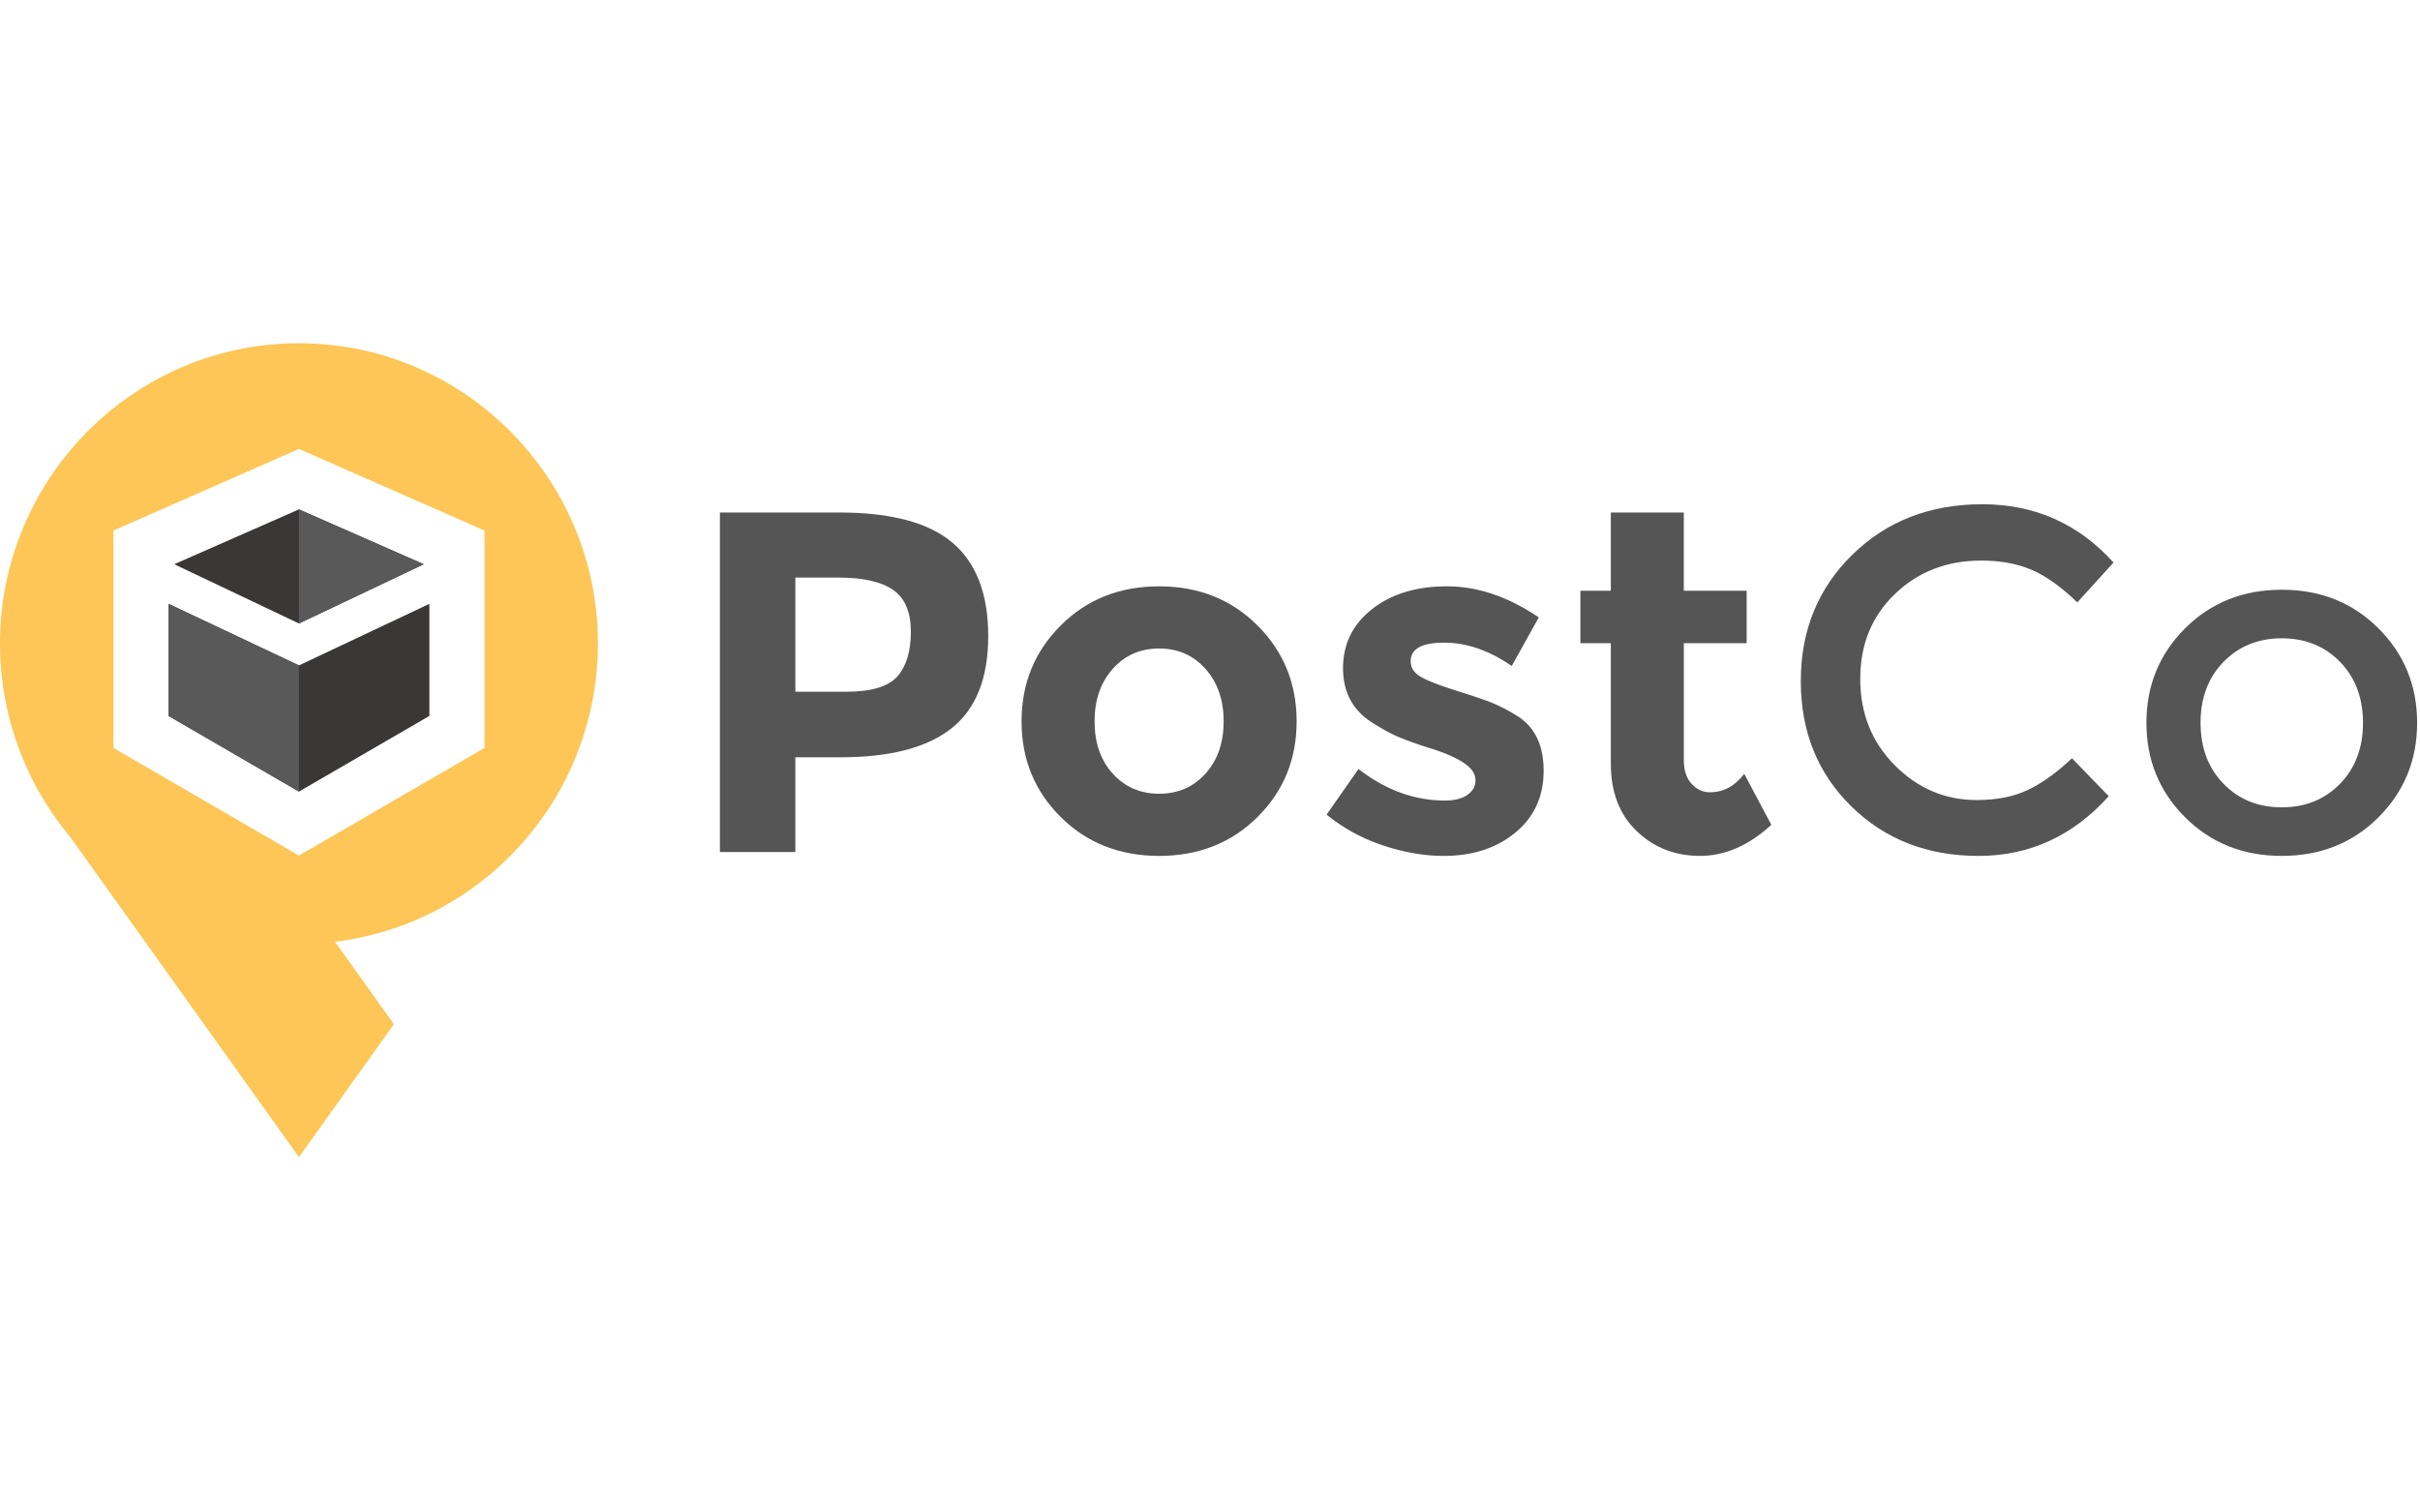
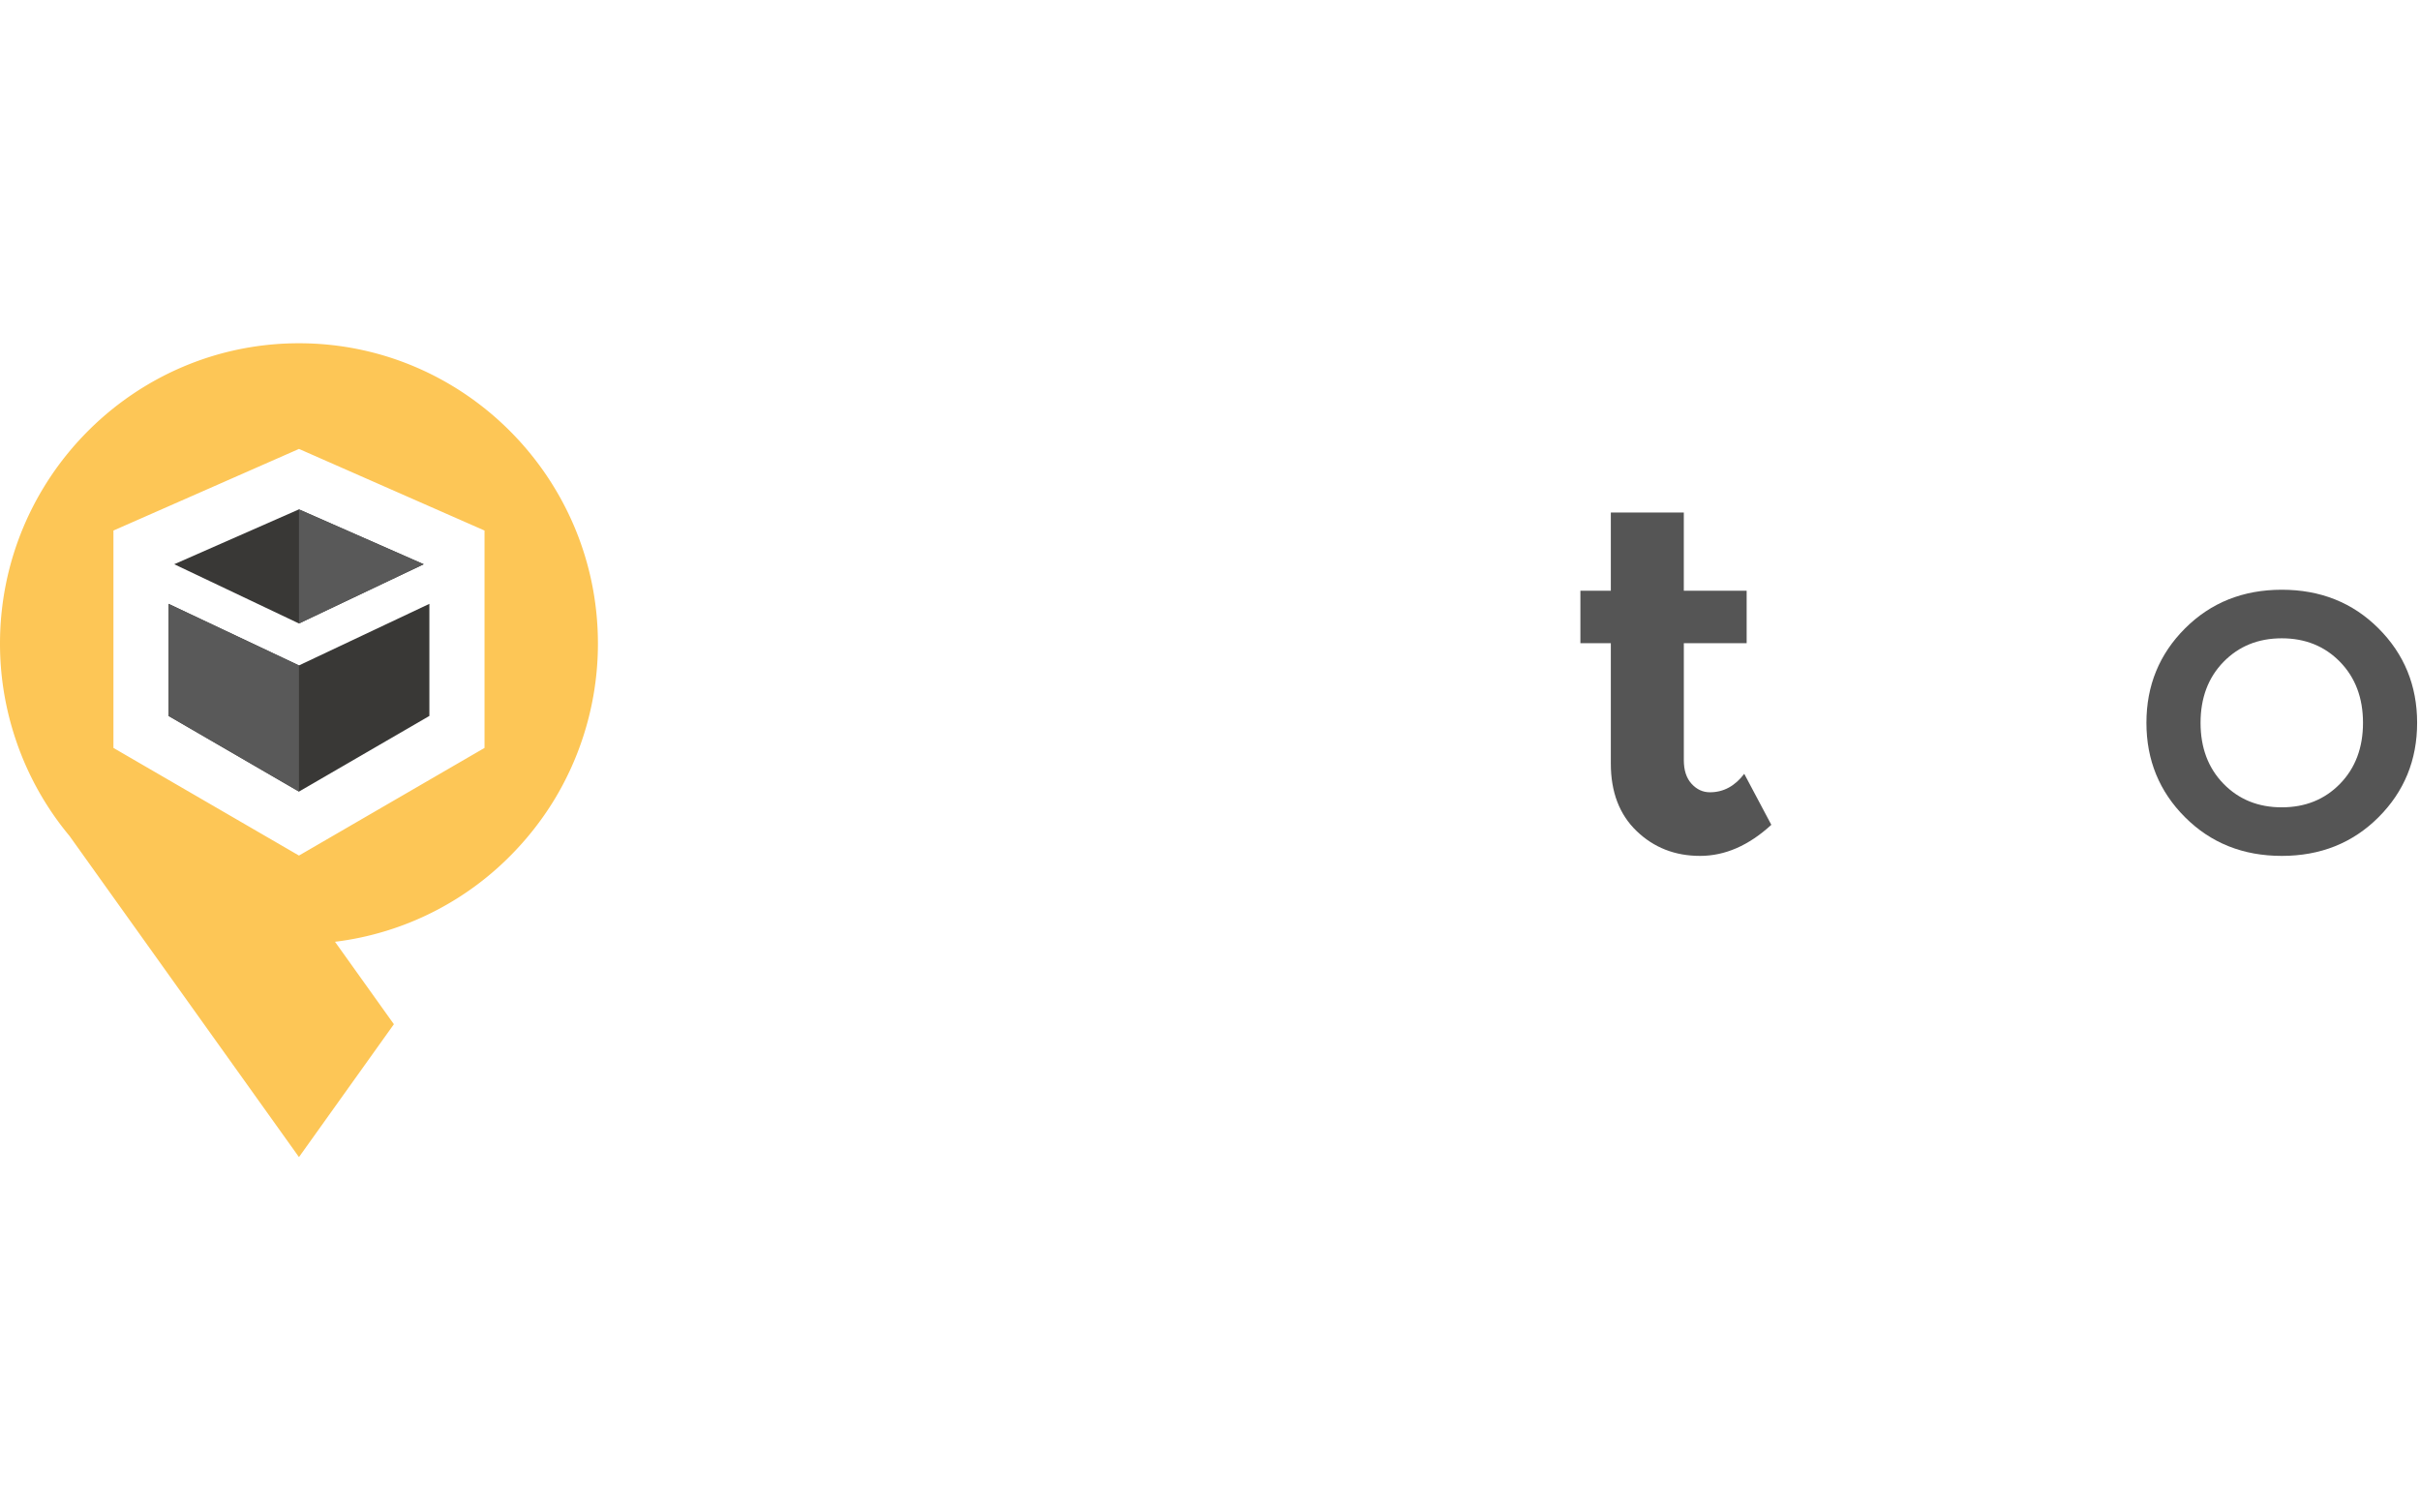
<svg xmlns="http://www.w3.org/2000/svg" height="80" className="img-fluid" viewBox="0 0 128 44">
  <defs>
    <linearGradient x1="27.102%" x2="100%" y1="25.492%" y2="97.691%">
      <stop offset="0%" stopColor="#4F4872" />
      <stop offset="100%" stopColor="#415672" />
    </linearGradient>
  </defs>
  <g fill="none" fillRule="evenodd" stroke="none" strokeWidth="1">
    <g transform="translate(-330 -28)">
      <g transform="translate(0 -1)">
        <g>
          <g transform="translate(0 21)">
            <g transform="translate(330 8)">
              <path fill="#393836" d="M15.813 14.978L22.411 11.844 15.813 8.942 15.813 8.942 9.215 11.844z" />
              <path fill="#393836" d="M15.813 17.196L8.915 13.939 8.915 19.868 15.813 23.869 15.813 23.869 22.711 19.868 22.711 13.939z" />
              <g transform="translate(0 .14)">
-                 <path fill="#555" d="M47.463 17.639c.476-.54.715-1.327.715-2.364 0-1.036-.31-1.773-.933-2.21-.622-.436-1.59-.655-2.902-.655h-2.275v6.038h2.684c1.33 0 2.233-.27 2.71-.81zm2.927-7.065c1.253 1.07 1.88 2.715 1.88 4.932 0 2.219-.644 3.841-1.931 4.869-1.287 1.027-3.252 1.541-5.894 1.541h-2.377v5.01h-3.99V8.968h6.316c2.744 0 4.743.536 5.996 1.606z" />
-                 <path fill="#555" d="M57.895 20.015c0 1.13.319 2.051.958 2.762.64.71 1.457 1.066 2.455 1.066.997 0 1.815-.355 2.454-1.066.64-.71.96-1.631.96-2.762 0-1.13-.32-2.055-.96-2.774-.639-.72-1.457-1.08-2.454-1.08-.998 0-1.816.36-2.455 1.08-.64.719-.958 1.644-.958 2.774m10.687 0c0 2.004-.69 3.691-2.07 5.061-1.382 1.371-3.117 2.055-5.204 2.055-2.088 0-3.823-.684-5.203-2.055-1.381-1.37-2.072-3.057-2.072-5.061s.69-3.695 2.072-5.074c1.38-1.378 3.115-2.068 5.203-2.068 2.087 0 3.822.69 5.203 2.068 1.38 1.379 2.071 3.07 2.071 5.074" />
-                 <path fill="#555" d="M81.647 22.623c0 1.361-.498 2.453-1.496 3.276-.997.822-2.262 1.232-3.796 1.232-1.023 0-2.089-.184-3.196-.552a9.42 9.42 0 01-2.992-1.631l1.688-2.415c1.431 1.113 2.957 1.67 4.576 1.67.494 0 .886-.099 1.177-.296.29-.197.434-.458.434-.783 0-.326-.2-.625-.6-.9-.402-.273-.98-.53-1.74-.77a20.3 20.3 0 01-1.739-.616c-.4-.172-.855-.42-1.367-.746-1.04-.65-1.559-1.614-1.559-2.89 0-1.275.51-2.316 1.533-3.122 1.024-.804 2.344-1.207 3.963-1.207 1.62 0 3.239.549 4.858 1.644l-1.431 2.57c-1.194-.823-2.382-1.234-3.567-1.234s-1.777.325-1.777.976c0 .36.187.643.563.848.375.206.997.446 1.866.72.87.274 1.487.483 1.854.629a9.35 9.35 0 011.317.681c.954.582 1.431 1.554 1.431 2.916" />
                <path fill="#555" d="M89.062 15.879v6.191c0 .532.136.947.409 1.247.273.299.596.449.972.449.715 0 1.32-.325 1.814-.977l1.433 2.698c-1.193 1.096-2.45 1.644-3.771 1.644-1.322 0-2.439-.436-3.35-1.31-.912-.873-1.368-2.064-1.368-3.57v-6.372h-1.61v-2.774h1.61V8.968h3.86v4.137h3.324v2.774h-3.323z" />
-                 <path fill="#555" d="M104.555 24.177c1.04 0 1.935-.175 2.685-.526.75-.351 1.534-.912 2.352-1.684l1.944 2.005c-1.892 2.107-4.19 3.16-6.89 3.16-2.703 0-4.945-.874-6.725-2.621-1.782-1.747-2.672-3.956-2.672-6.628s.907-4.899 2.723-6.68c1.815-1.78 4.108-2.672 6.878-2.672 2.77 0 5.084 1.028 6.94 3.083l-1.916 2.107c-.853-.822-1.658-1.396-2.416-1.722-.76-.325-1.65-.488-2.672-.488-1.808 0-3.324.587-4.551 1.76-1.228 1.173-1.842 2.672-1.842 4.496 0 1.824.61 3.349 1.829 4.573 1.218 1.225 2.663 1.837 4.333 1.837" />
                <path fill="#555" d="M117.608 23.317c.81.83 1.836 1.245 3.08 1.245s2.272-.414 3.082-1.245c.81-.832 1.215-1.906 1.215-3.225 0-1.318-.406-2.393-1.215-3.224-.81-.83-1.838-1.246-3.081-1.246-1.245 0-2.271.416-3.081 1.246-.81.83-1.215 1.906-1.215 3.224 0 1.32.405 2.393 1.215 3.225m8.195 1.772c-1.364 1.362-3.069 2.042-5.114 2.042s-3.75-.68-5.114-2.042c-1.364-1.362-2.045-3.027-2.045-4.997 0-1.97.681-3.635 2.045-4.997 1.364-1.361 3.069-2.042 5.114-2.042s3.75.68 5.114 2.042c1.363 1.362 2.045 3.028 2.045 4.997 0 1.97-.682 3.635-2.045 4.997" />
                <path fill="#FDC656" d="M25.627 21.42l-9.814 5.693L6 21.42V9.922l9.814-4.317 9.814 4.317V21.42zM15.813.016C7.093.016 0 7.144 0 15.904c0 1.783.298 3.496.84 5.098a15.828 15.828 0 002.837 5.075l12.136 16.985 5.021-7.028-3.115-4.36a15.753 15.753 0 009.568-4.854 15.93 15.93 0 002.034-2.664 15.84 15.84 0 001.466-3.154c.541-1.602.839-3.315.839-5.098 0-8.76-7.094-15.888-15.813-15.888z" />
                <path fill="#595959" d="M22.411 11.705L15.813 8.803 15.813 8.803 15.813 14.839z" />
                <path fill="#595959" d="M8.915 13.8L8.915 19.729 15.813 23.73 15.813 20.861 15.813 17.057z" />
              </g>
            </g>
          </g>
        </g>
      </g>
    </g>
  </g>
</svg>